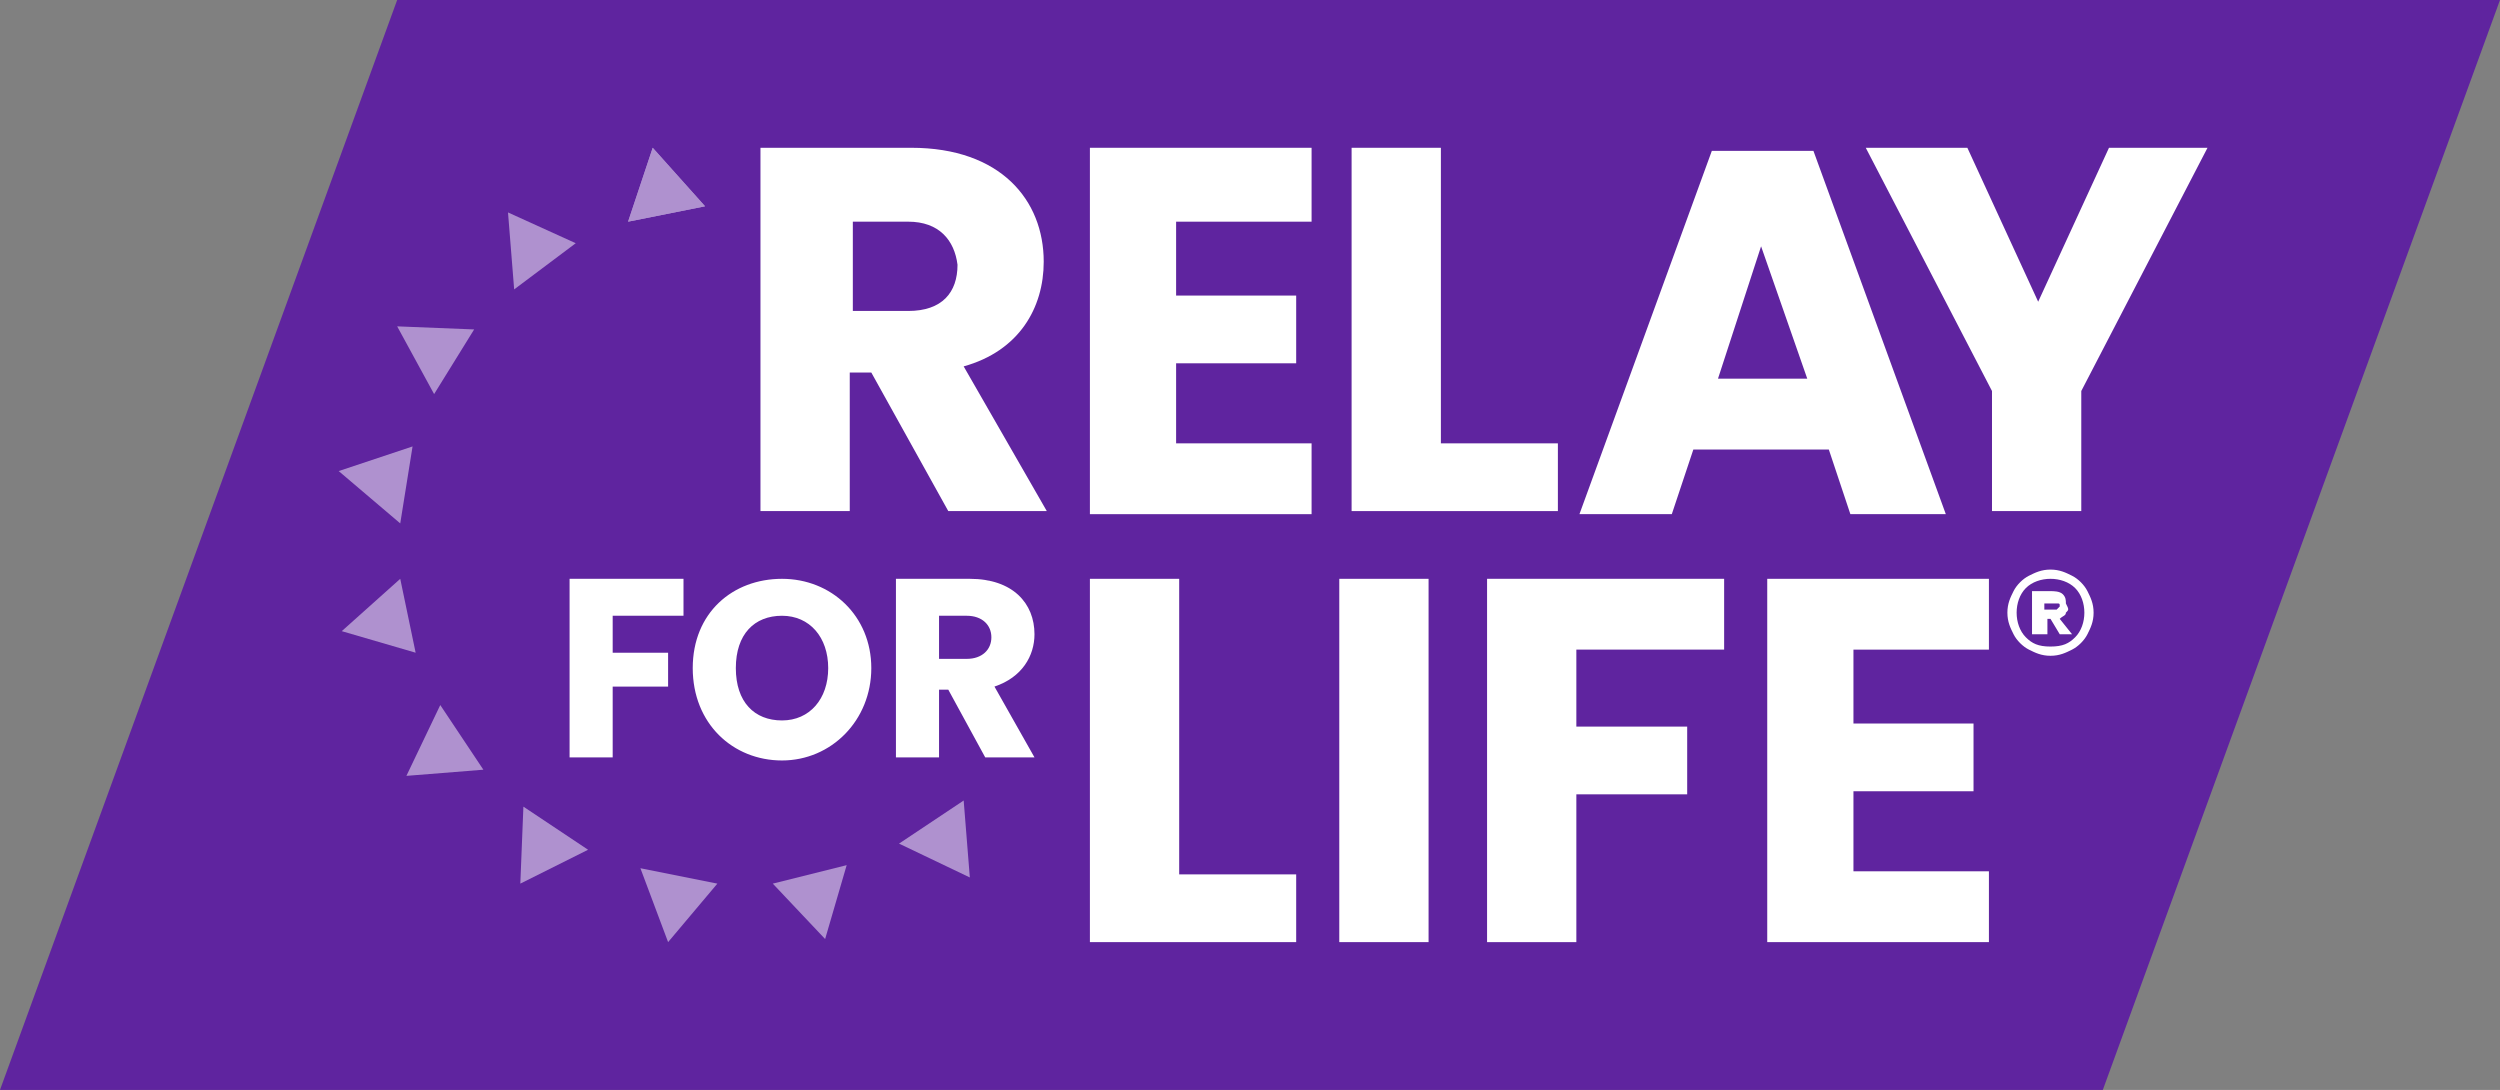
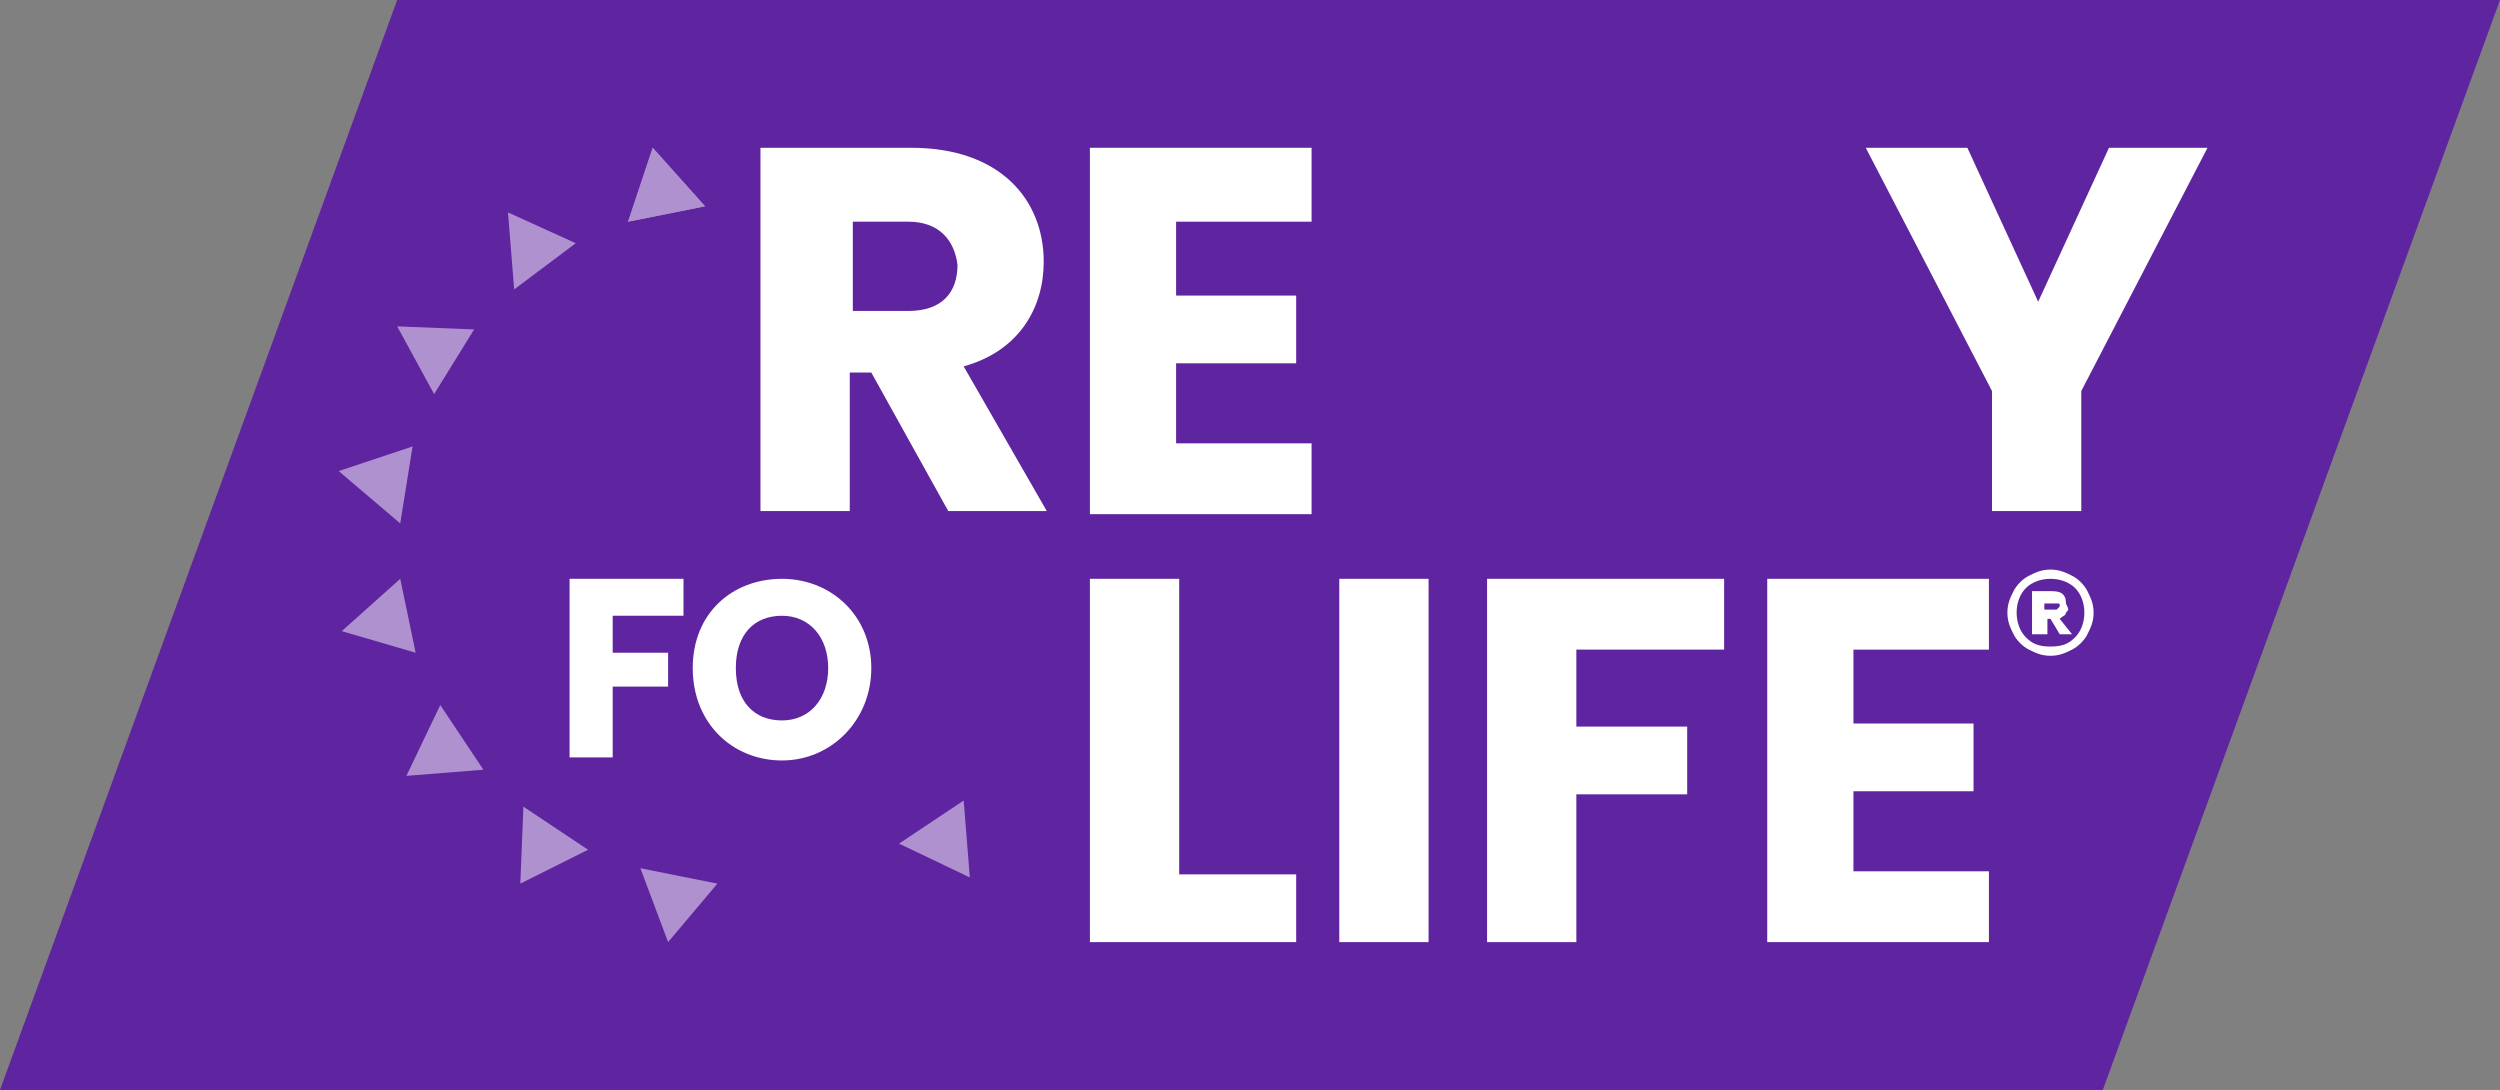
<svg xmlns="http://www.w3.org/2000/svg" version="1.1" id="Layer_2_00000165913370390923995640000014157187817187872147_" x="0px" y="0px" viewBox="0 0 81.2 35.4" style="enable-background:new 0 0 81.2 35.4;" xml:space="preserve">
  <rect x="0" y="0" width="81.2" height="35.4" fill="#808080" stroke="none" />
  <style type="text/css">
	.st0{fill:#5F249F;}
	.st1{fill:#FFFFFF;}
	.st2{fill:#AF91CF;}
</style>
  <g id="Layer_1-2">
    <g>
      <polygon class="st0" points="68.3,35.4 81.2,0 12.9,0 0,35.4   " />
      <g>
        <path class="st1" d="M38.3,18.8v9.6h3.8v2.2h-6.7V18.8L38.3,18.8L38.3,18.8z" />
        <path class="st1" d="M43.5,18.8h2.9v11.8h-2.9V18.8z" />
        <path class="st1" d="M48.3,18.8H56v2.3h-4.8v2.5h3.6v2.2h-3.6v4.8h-2.9L48.3,18.8L48.3,18.8z" />
        <path class="st1" d="M64.6,21.1h-4.4v2.4h3.9v2.2h-3.9v2.6h4.4v2.3h-7.2V18.8h7.2V21.1L64.6,21.1z" />
      </g>
      <g>
        <path class="st1" d="M29.6,4.8c2.9,0,4.3,1.7,4.3,3.7c0,1.5-0.8,2.9-2.6,3.4l2.7,4.7h-3.2l-2.5-4.5h-0.7v4.5h-2.9V4.8H29.6     L29.6,4.8z M29.5,7.2h-1.8v2.9h1.8c1.1,0,1.6-0.6,1.6-1.5C31,7.8,30.5,7.2,29.5,7.2z" />
        <path class="st1" d="M42.6,7.2h-4.4v2.4h3.9v2.2h-3.9v2.6h4.4v2.3h-7.2V4.8h7.2L42.6,7.2L42.6,7.2z" />
-         <path class="st1" d="M46.8,4.8v9.6h3.8v2.2h-6.7V4.8H46.8z" />
-         <path class="st1" d="M59.4,14.6H55l-0.7,2.1h-3l4.3-11.8h3.3l4.3,11.8h-3.1L59.4,14.6L59.4,14.6z M57.2,8l-1.4,4.3h2.9L57.2,8z" />
        <path class="st1" d="M60.6,4.8h3.3l2.3,5l2.3-5h3.2l-4.1,7.9v3.9h-2.9v-3.9L60.6,4.8L60.6,4.8z" />
      </g>
      <g>
        <path class="st1" d="M18.5,18.8h3.7V20h-2.3v1.2h1.8v1.1h-1.8v2.3h-1.4V18.8L18.5,18.8z" />
        <path class="st1" d="M25.4,24.7c-1.6,0-2.9-1.2-2.9-3s1.3-2.9,2.9-2.9s2.9,1.2,2.9,2.9S27,24.7,25.4,24.7z M25.4,23.4     c0.9,0,1.5-0.7,1.5-1.7c0-1-0.6-1.7-1.5-1.7s-1.5,0.6-1.5,1.7S24.5,23.4,25.4,23.4z" />
-         <path class="st1" d="M31.5,18.8c1.4,0,2.1,0.8,2.1,1.8c0,0.7-0.4,1.4-1.3,1.7l1.3,2.3h-1.6l-1.2-2.2h-0.3v2.2h-1.4v-5.8H31.5     L31.5,18.8z M31.4,20h-0.9v1.4h0.9c0.5,0,0.8-0.3,0.8-0.7C32.2,20.3,31.9,20,31.4,20z" />
      </g>
      <g>
        <polygon class="st2" points="21.2,4.8 20.4,7.2 22.9,6.7    " />
        <polygon class="st2" points="31.5,28.5 31.3,26 29.2,27.4    " />
-         <polygon class="st2" points="26.8,30.5 27.5,28.1 25.1,28.7    " />
        <polygon class="st2" points="21.7,30.6 23.3,28.7 20.8,28.2    " />
        <polygon class="st2" points="16.9,28.7 19.1,27.6 17,26.2    " />
        <polygon class="st2" points="13.2,25.2 15.7,25 14.3,22.9    " />
        <polygon class="st2" points="11.1,20.5 13.5,21.2 13,18.8    " />
        <polygon class="st2" points="11,15.3 13,17 13.4,14.5    " />
        <polygon class="st2" points="12.9,10.6 14.1,12.8 15.4,10.7    " />
        <polygon class="st2" points="16.5,6.9 16.7,9.4 18.7,7.9    " />
        <polygon class="st2" points="21.2,4.8 20.4,7.2 22.9,6.7    " />
      </g>
      <path class="st1" d="M67.3,18.7c0.2,0.1,0.4,0.3,0.5,0.5s0.2,0.4,0.2,0.7c0,0.3-0.1,0.5-0.2,0.7c-0.1,0.2-0.3,0.4-0.5,0.5    c-0.2,0.1-0.4,0.2-0.7,0.2s-0.5-0.1-0.7-0.2c-0.2-0.1-0.4-0.3-0.5-0.5s-0.2-0.4-0.2-0.7c0-0.3,0.1-0.5,0.2-0.7    c0.1-0.2,0.3-0.4,0.5-0.5s0.4-0.2,0.7-0.2S67.1,18.6,67.3,18.7z M67.4,20.7c0.2-0.2,0.3-0.5,0.3-0.8c0-0.3-0.1-0.6-0.3-0.8    s-0.5-0.3-0.8-0.3s-0.6,0.1-0.8,0.3c-0.2,0.2-0.3,0.5-0.3,0.8c0,0.3,0.1,0.6,0.3,0.8c0.2,0.2,0.4,0.3,0.8,0.3S67.2,20.9,67.4,20.7    z M67.1,19.9C67.1,20,67,20,66.9,20.1l0.4,0.5h-0.4l-0.3-0.5h-0.1v0.5H66v-1.4h0.6c0.1,0,0.3,0,0.4,0.1c0.1,0.1,0.1,0.2,0.1,0.3    C67.2,19.8,67.2,19.8,67.1,19.9L67.1,19.9z M66.4,19.8h0.3c0,0,0.1,0,0.1,0c0,0,0.1-0.1,0.1-0.1c0-0.1,0-0.1-0.1-0.1s-0.1,0-0.1,0    h-0.3C66.4,19.5,66.4,19.8,66.4,19.8z" />
    </g>
  </g>
</svg>